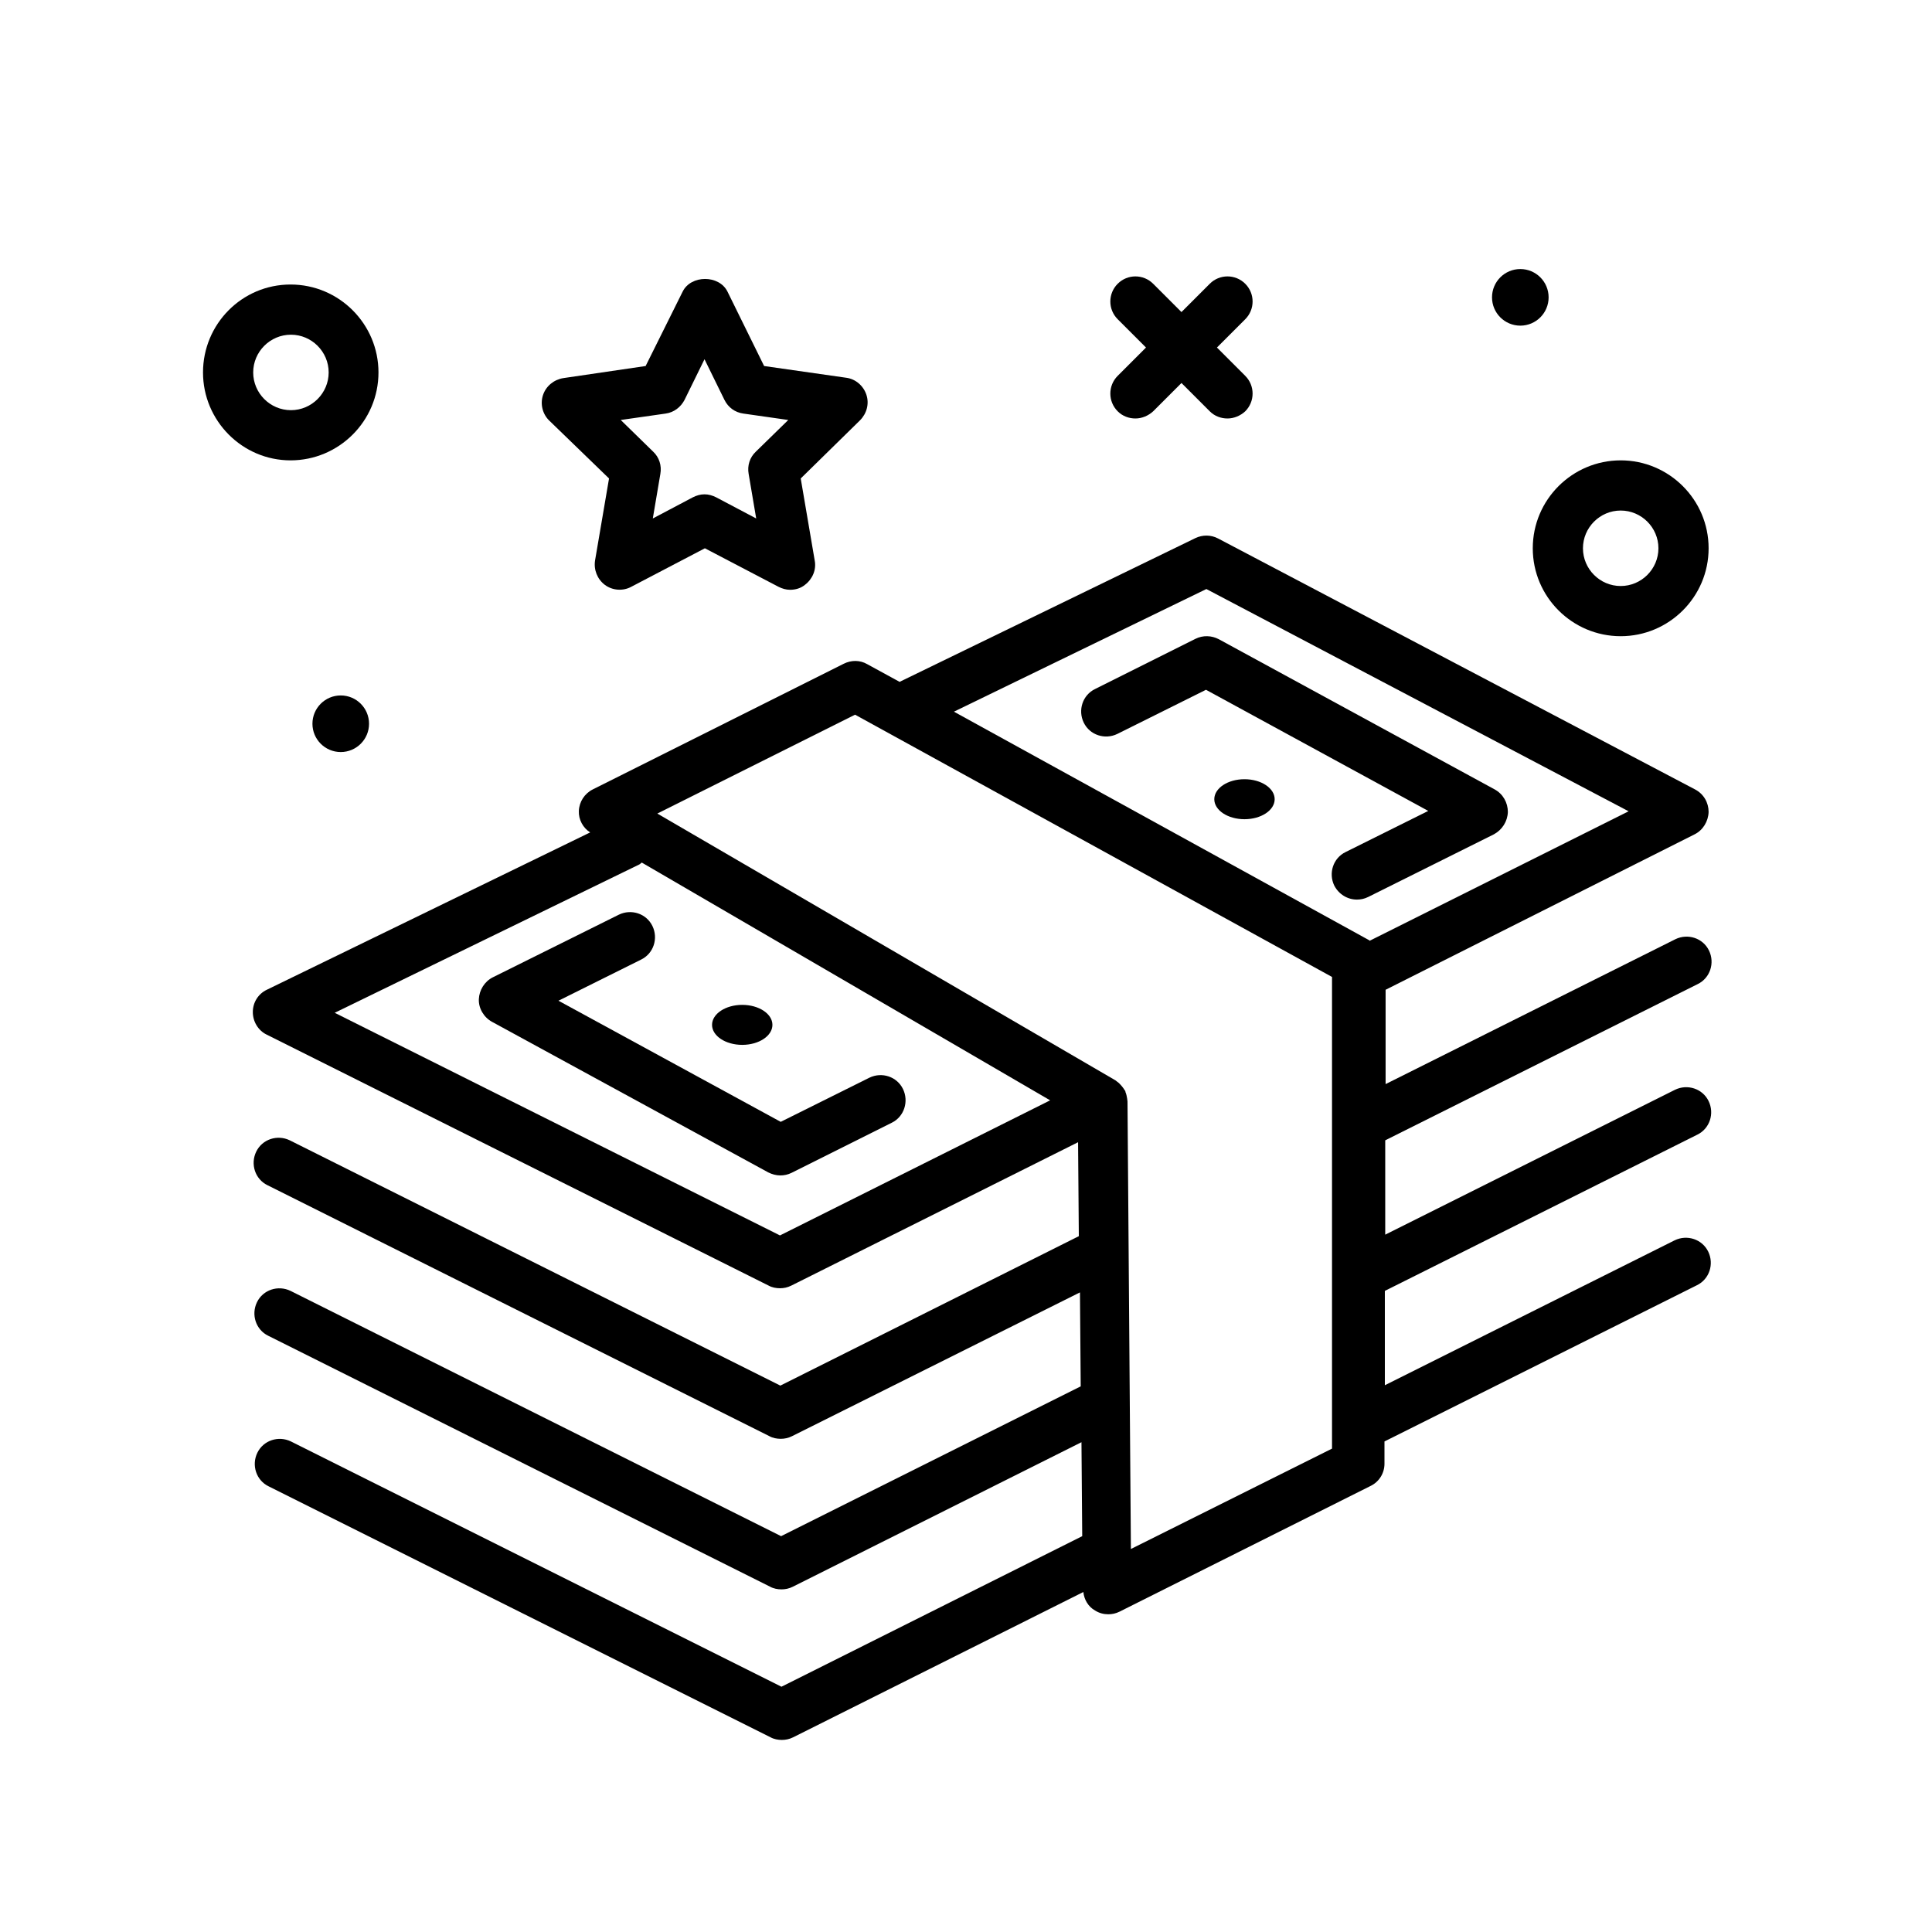
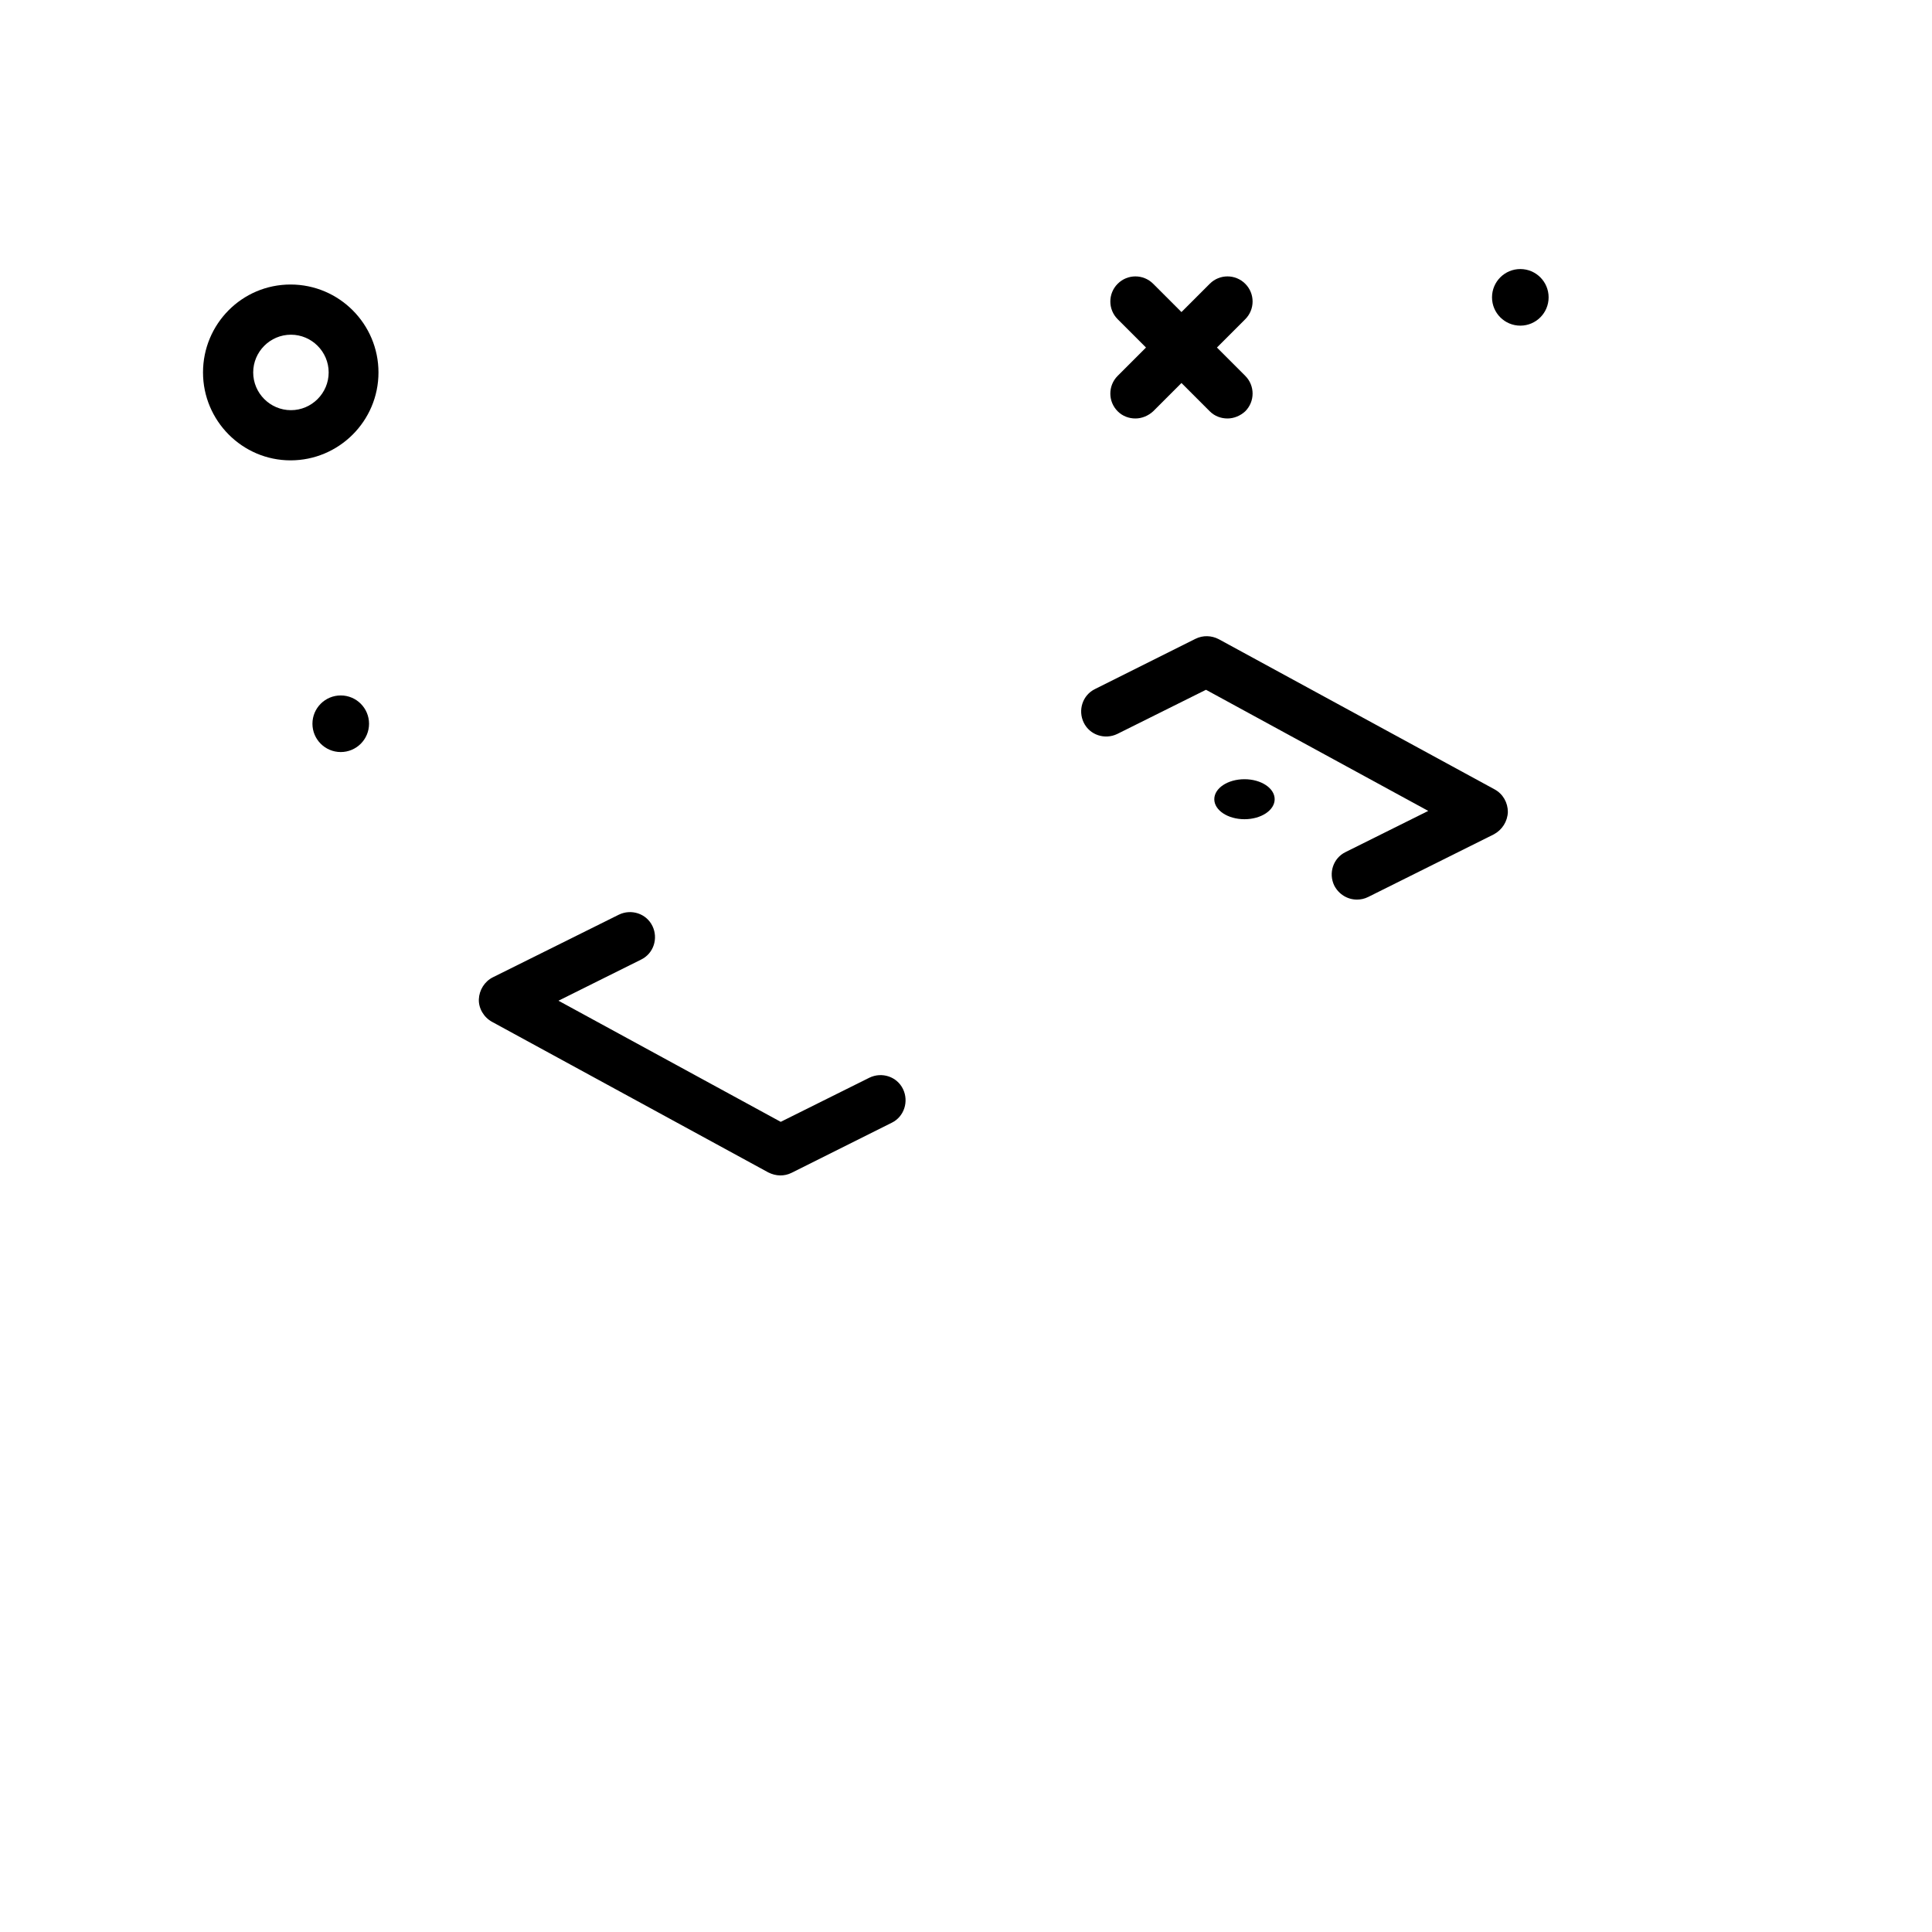
<svg xmlns="http://www.w3.org/2000/svg" version="1.1" id="Layer_1" x="0px" y="0px" viewBox="0 0 512 512" style="enable-background:new 0 0 512 512;" xml:space="preserve">
  <style type="text/css">
	.st0{fill:#E00030;}
</style>
  <g>
    <path d="M100.3,98.7c0-12.8-10.4-23.3-23.3-23.3S53.8,85.9,53.8,98.7S64.2,122,77,122S100.3,111.6,100.3,98.7z M67.1,98.7   c0-5.5,4.5-10,10-10s10,4.5,10,10s-4.5,10-10,10S67.1,104.2,67.1,98.7z" />
-     <path d="M429.5,168.6c12.8,0,23.3-10.4,23.3-23.3S442.3,122,429.5,122c-12.8,0-23.3,10.4-23.3,23.3S416.7,168.6,429.5,168.6z    M429.5,135.3c5.5,0,10,4.5,10,10s-4.5,10-10,10s-10-4.5-10-10S424,135.3,429.5,135.3z" />
    <circle cx="90.3" cy="191.8" r="7.5" />
    <circle cx="402.9" cy="78.8" r="7.5" />
    <path d="M296.2,109c1.3,1.3,3,1.9,4.7,1.9s3.4-0.7,4.7-1.9l7.5-7.5l7.5,7.5c1.3,1.3,3,1.9,4.7,1.9s3.4-0.7,4.7-1.9   c2.6-2.6,2.6-6.8,0-9.4l-7.5-7.5l7.5-7.5c2.6-2.6,2.6-6.8,0-9.4s-6.8-2.6-9.4,0l-7.5,7.5l-7.5-7.5c-2.6-2.6-6.8-2.6-9.4,0   c-2.6,2.6-2.6,6.8,0,9.4l7.5,7.5l-7.5,7.5C293.6,102.2,293.6,106.4,296.2,109z" />
-     <path d="M449.1,221.1c2.2-1.1,3.6-3.4,3.7-5.9c0-2.5-1.3-4.8-3.6-6l-126.4-66.5c-1.9-1-4.1-1-6-0.1l-78.4,38.1l-8.6-4.7   c-1.9-1.1-4.2-1.1-6.2-0.1l-66.5,33.3c-2.2,1.1-3.6,3.3-3.7,5.7c-0.1,2.3,1.1,4.5,3,5.7l-85.7,41.7c-2.3,1.1-3.7,3.4-3.7,5.9   c0,2.5,1.4,4.9,3.7,6l133,66.5c0.9,0.5,2,0.7,3,0.7s2-0.2,3-0.7l76-38l0.2,24.9l-79.1,39.6l-130-65c-3.3-1.6-7.3-0.3-8.9,3   c-1.6,3.3-0.3,7.3,3,8.9l133,66.5c0.9,0.5,2,0.7,3,0.7s2-0.2,3-0.7l76.3-38.1l0.2,24.9l-79.4,39.7l-130-65c-3.3-1.6-7.3-0.3-8.9,3   c-1.6,3.3-0.3,7.3,3,8.9l133,66.5c0.9,0.5,2,0.7,3,0.7s2-0.2,3-0.7l76.5-38.3l0.2,24.9l-79.7,39.9l-130-65c-3.3-1.6-7.3-0.3-8.9,3   c-1.6,3.3-0.3,7.3,3,8.9l133,66.5c0.9,0.5,2,0.7,3,0.7s2-0.2,3-0.7l76.9-38.5c0.2,2,1.3,3.9,3.1,4.9c1.1,0.7,2.3,1,3.5,1   c1,0,2-0.2,3-0.7l66.5-33.3c2.3-1.1,3.7-3.4,3.7-5.9v-5.9l82.8-41.4c3.3-1.6,4.6-5.6,3-8.9c-1.6-3.3-5.6-4.6-8.9-3l-76.8,38.4v-25   l82.8-41.4c3.3-1.6,4.6-5.6,3-8.9c-1.6-3.3-5.6-4.6-8.9-3l-76.8,38.4v-25l82.8-41.4c3.3-1.6,4.6-5.6,3-8.9c-1.6-3.3-5.6-4.6-8.9-3   l-76.8,38.4v-25L449.1,221.1z M319.7,156.1L431.6,215L363,249.3c0,0-0.1,0-0.1-0.1l-110.1-60.6L319.7,156.1z M206.7,327.4l-118-59   l80.7-39.3c0.3-0.1,0.4-0.4,0.7-0.5l108.2,63L206.7,327.4z M299.7,410.5l-0.9-118.6c0,0,0,0,0,0c0-0.3-0.1-0.5-0.1-0.8   c-0.1-0.6-0.2-1.1-0.4-1.6c-0.1-0.1,0-0.2-0.1-0.4c0-0.1-0.1-0.1-0.1-0.1c-0.4-0.7-0.9-1.3-1.5-1.9c0,0-0.1-0.1-0.1-0.1   c-0.3-0.2-0.6-0.5-0.9-0.7l-121.4-70.7l52.4-26.2L353,258.9v39.5c0,0.1,0,0.3,0,0.4v85.1L299.7,410.5z" />
    <path d="M399.6,215.2c0-2.5-1.3-4.8-3.5-6L323,169.4c-1.9-1-4.2-1.1-6.2-0.1l-26.6,13.3c-3.3,1.6-4.6,5.6-3,8.9   c1.6,3.3,5.6,4.6,8.9,3l23.5-11.7l58.9,32.1l-21.9,10.9c-3.3,1.6-4.6,5.6-3,8.9c1.2,2.3,3.5,3.7,6,3.7c1,0,2-0.2,3-0.7l33.3-16.6   C398.1,219.9,399.5,217.7,399.6,215.2z" />
    <path d="M239.3,288.6c-1.6-3.3-5.6-4.6-8.9-3l-23.5,11.7l-58.9-32.1l21.9-10.9c3.3-1.6,4.6-5.6,3-8.9c-1.6-3.3-5.6-4.6-8.9-3   L130.6,259c-2.2,1.1-3.6,3.4-3.7,5.8s1.3,4.8,3.5,6l73.2,39.9c1,0.5,2.1,0.8,3.2,0.8c1,0,2-0.2,3-0.7l26.6-13.3   C239.6,295.9,240.9,291.9,239.3,288.6L239.3,288.6z" />
    <ellipse cx="329.8" cy="211.8" rx="8" ry="5.3" />
-     <ellipse cx="196.7" cy="271.6" rx="8" ry="5.3" />
-     <path d="M161.4,126.8l-3.7,21.7c-0.4,2.5,0.6,5,2.6,6.5c2,1.5,4.8,1.7,7,0.5l19.5-10.2l19.5,10.2c1,0.5,2,0.8,3.1,0.8   c1.4,0,2.8-0.4,3.9-1.3c2-1.5,3.1-4,2.6-6.5l-3.7-21.7l15.7-15.4c1.8-1.8,2.5-4.4,1.7-6.8c-0.8-2.4-2.9-4.2-5.4-4.5L202.5,97   l-9.7-19.7c-2.2-4.5-9.7-4.5-11.9,0L171.1,97l-21.8,3.2c-2.5,0.4-4.6,2.1-5.4,4.5c-0.8,2.4-0.1,5.1,1.7,6.8L161.4,126.8z    M176.4,109.6c2.2-0.3,4-1.7,5-3.6l5.3-10.8l5.3,10.8c1,2,2.8,3.3,5,3.6l11.9,1.7l-8.6,8.4c-1.6,1.5-2.3,3.7-1.9,5.9l2,11.8   l-10.6-5.6c-1-0.5-2-0.8-3.1-0.8c-1.1,0-2.1,0.3-3.1,0.8l-10.6,5.6l2-11.8c0.4-2.2-0.3-4.4-1.9-5.9l-8.6-8.4L176.4,109.6z" />
  </g>
</svg>